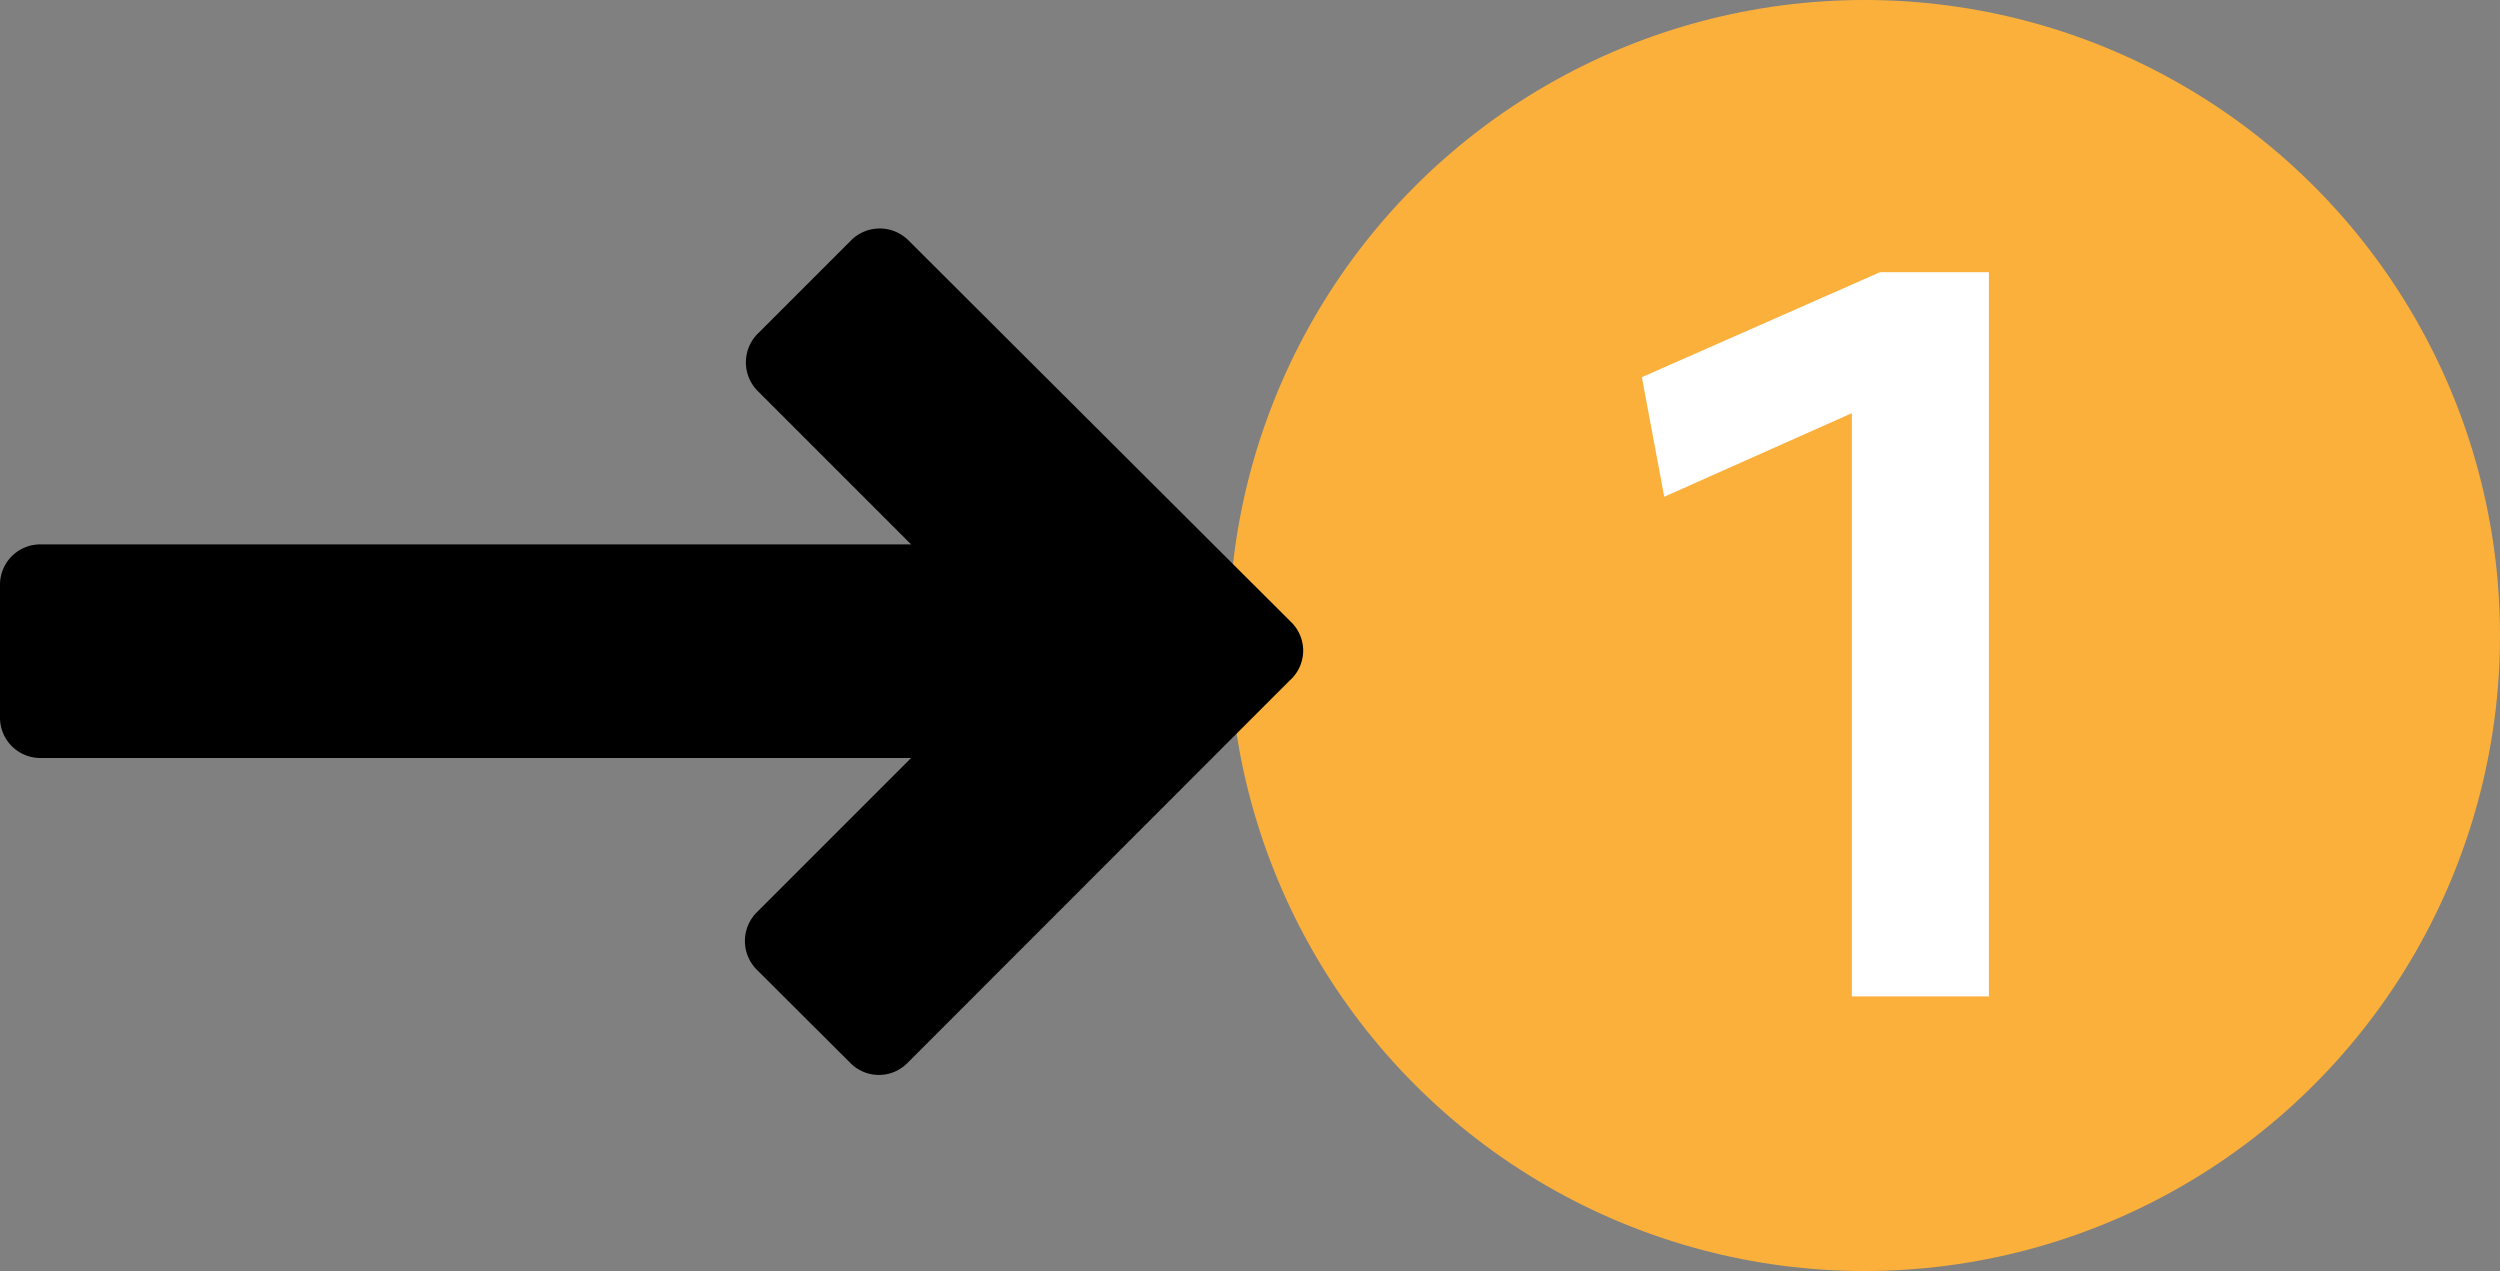
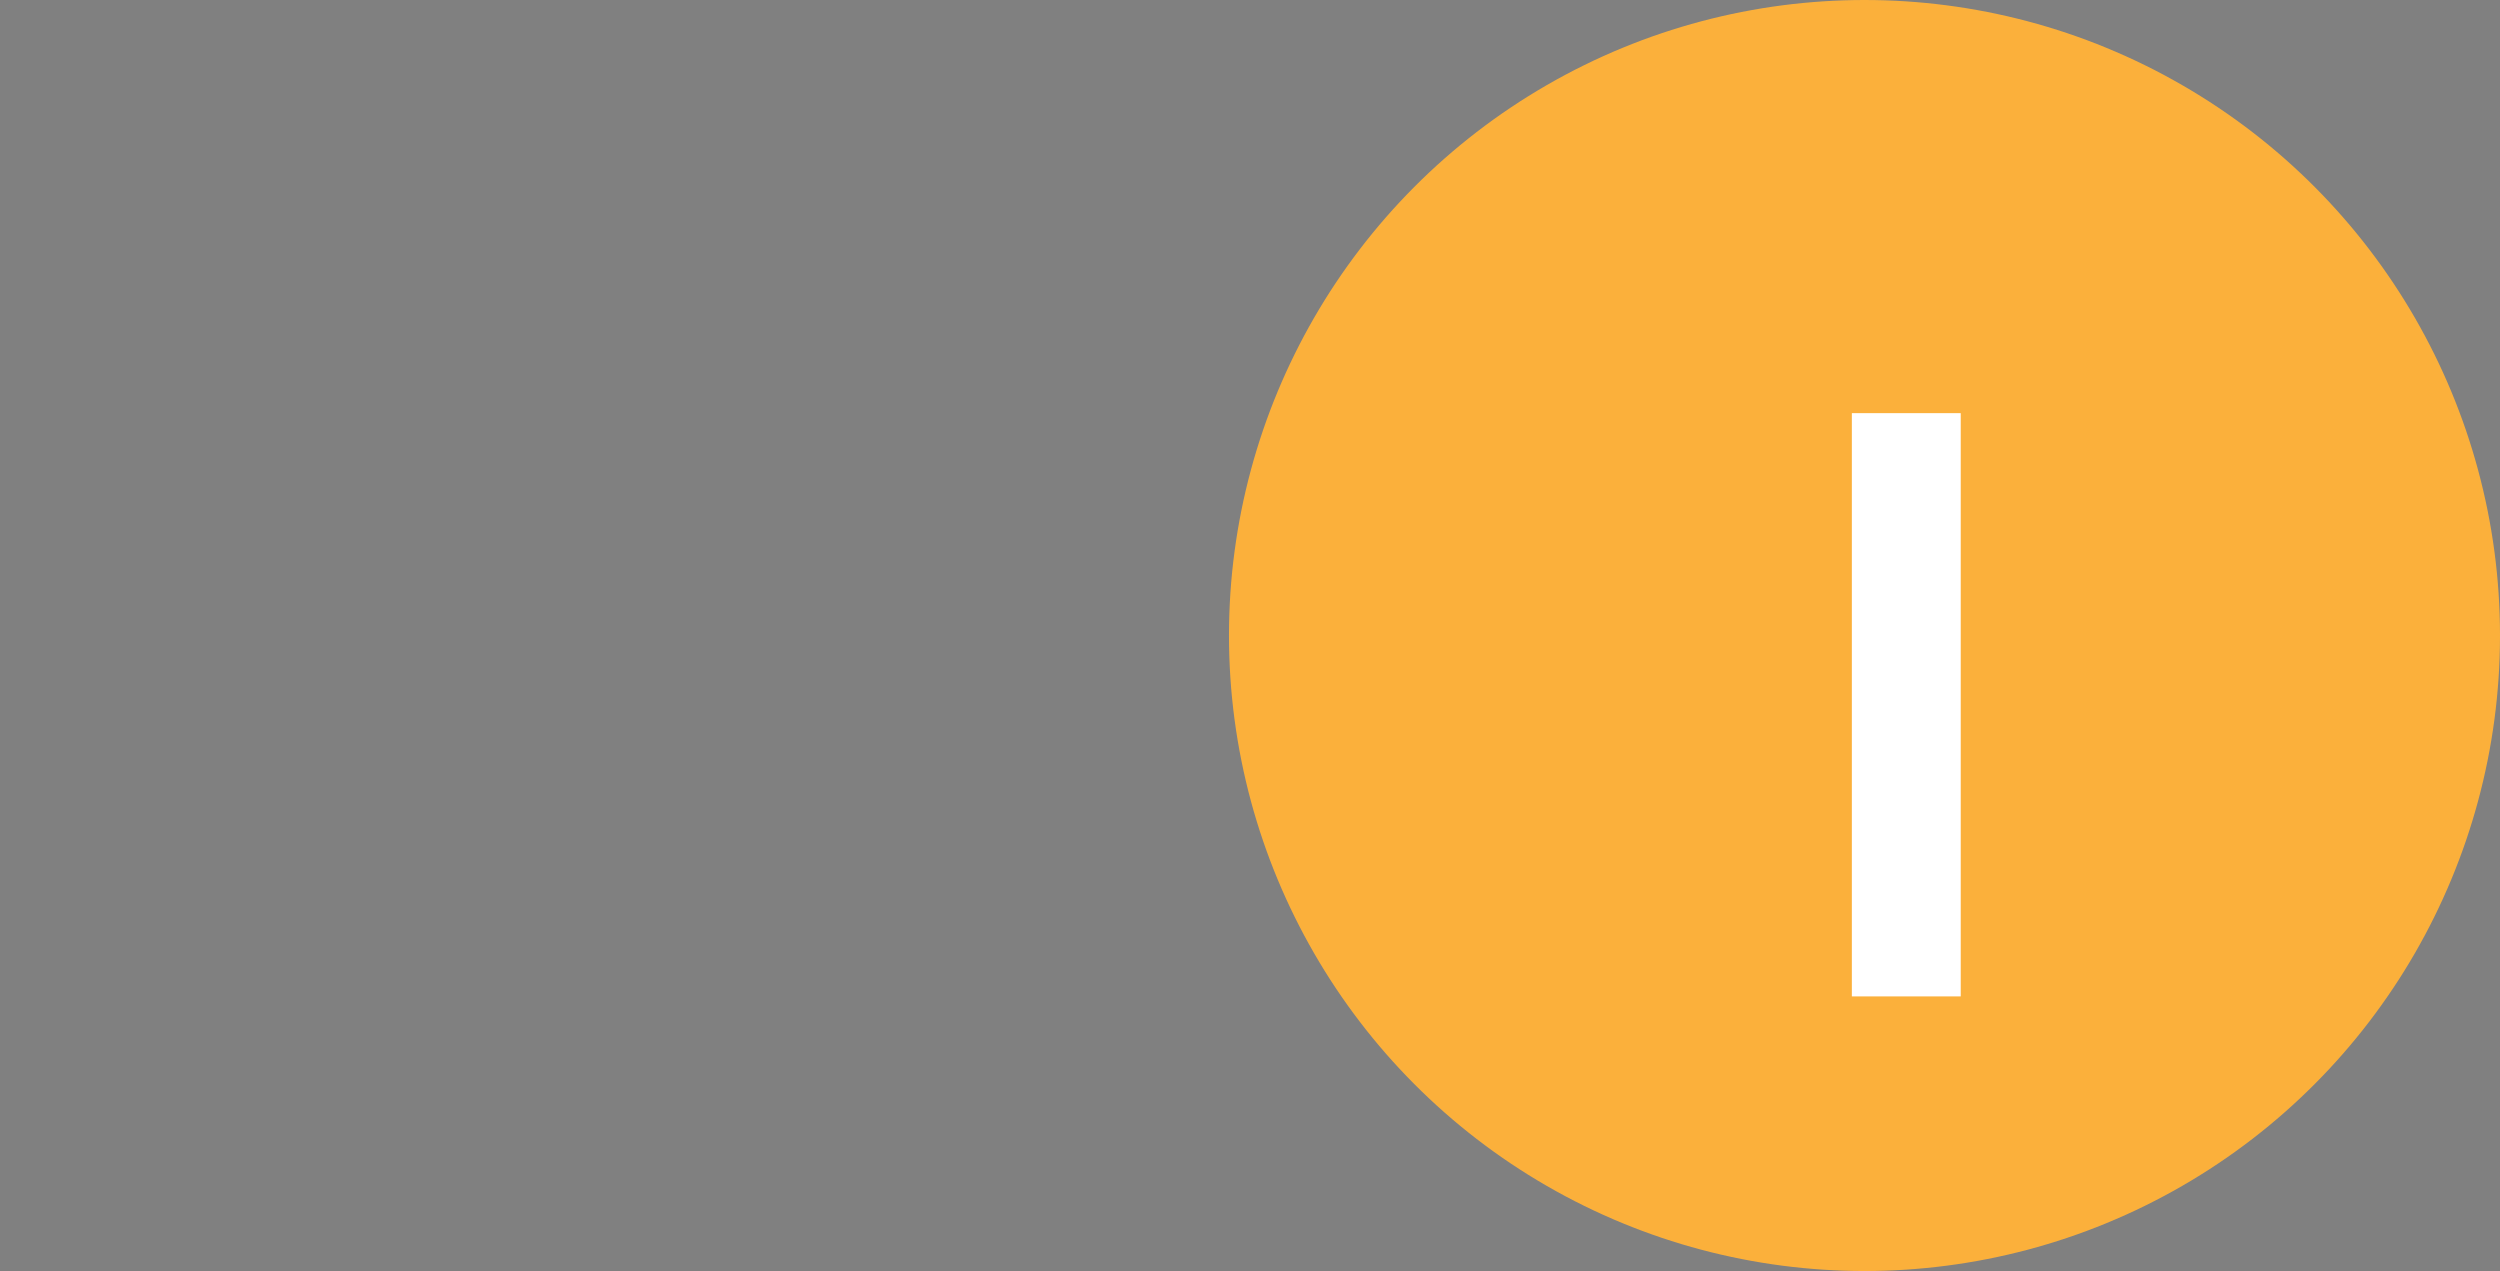
<svg xmlns="http://www.w3.org/2000/svg" viewBox="0 0 102.87 52.3">
  <rect x="0" y="0" width="102.87" height="52.3" fill="#808080" stroke="none" />
  <title>uawg-step-1</title>
  <g id="Layer_2" data-name="Layer 2">
    <g id="Layer_1-2" data-name="Layer 1">
      <circle cx="76.72" cy="26.15" r="26.15" style="fill:#fbb03b" />
-       <path d="M53.16,25.63,37.37,9.88a1.67,1.67,0,0,0-2.34,0l-3.86,3.86a1.67,1.67,0,0,0,0,2.34l6.32,6.32H1.66A1.66,1.66,0,0,0,0,24.06v5.47a1.66,1.66,0,0,0,1.66,1.66H37.49l-6.36,6.36a1.67,1.67,0,0,0,0,2.34L35,43.75a1.65,1.65,0,0,0,2.33,0L53.07,28A1.64,1.64,0,0,0,53.16,25.63Z" />
-       <path d="M76.2,17l-7.72,3.44-.92-4.92,9.8-4.32h4.48V41H76.2Z" style="fill:#fff" />
+       <path d="M76.2,17h4.48V41H76.2Z" style="fill:#fff" />
    </g>
  </g>
</svg>